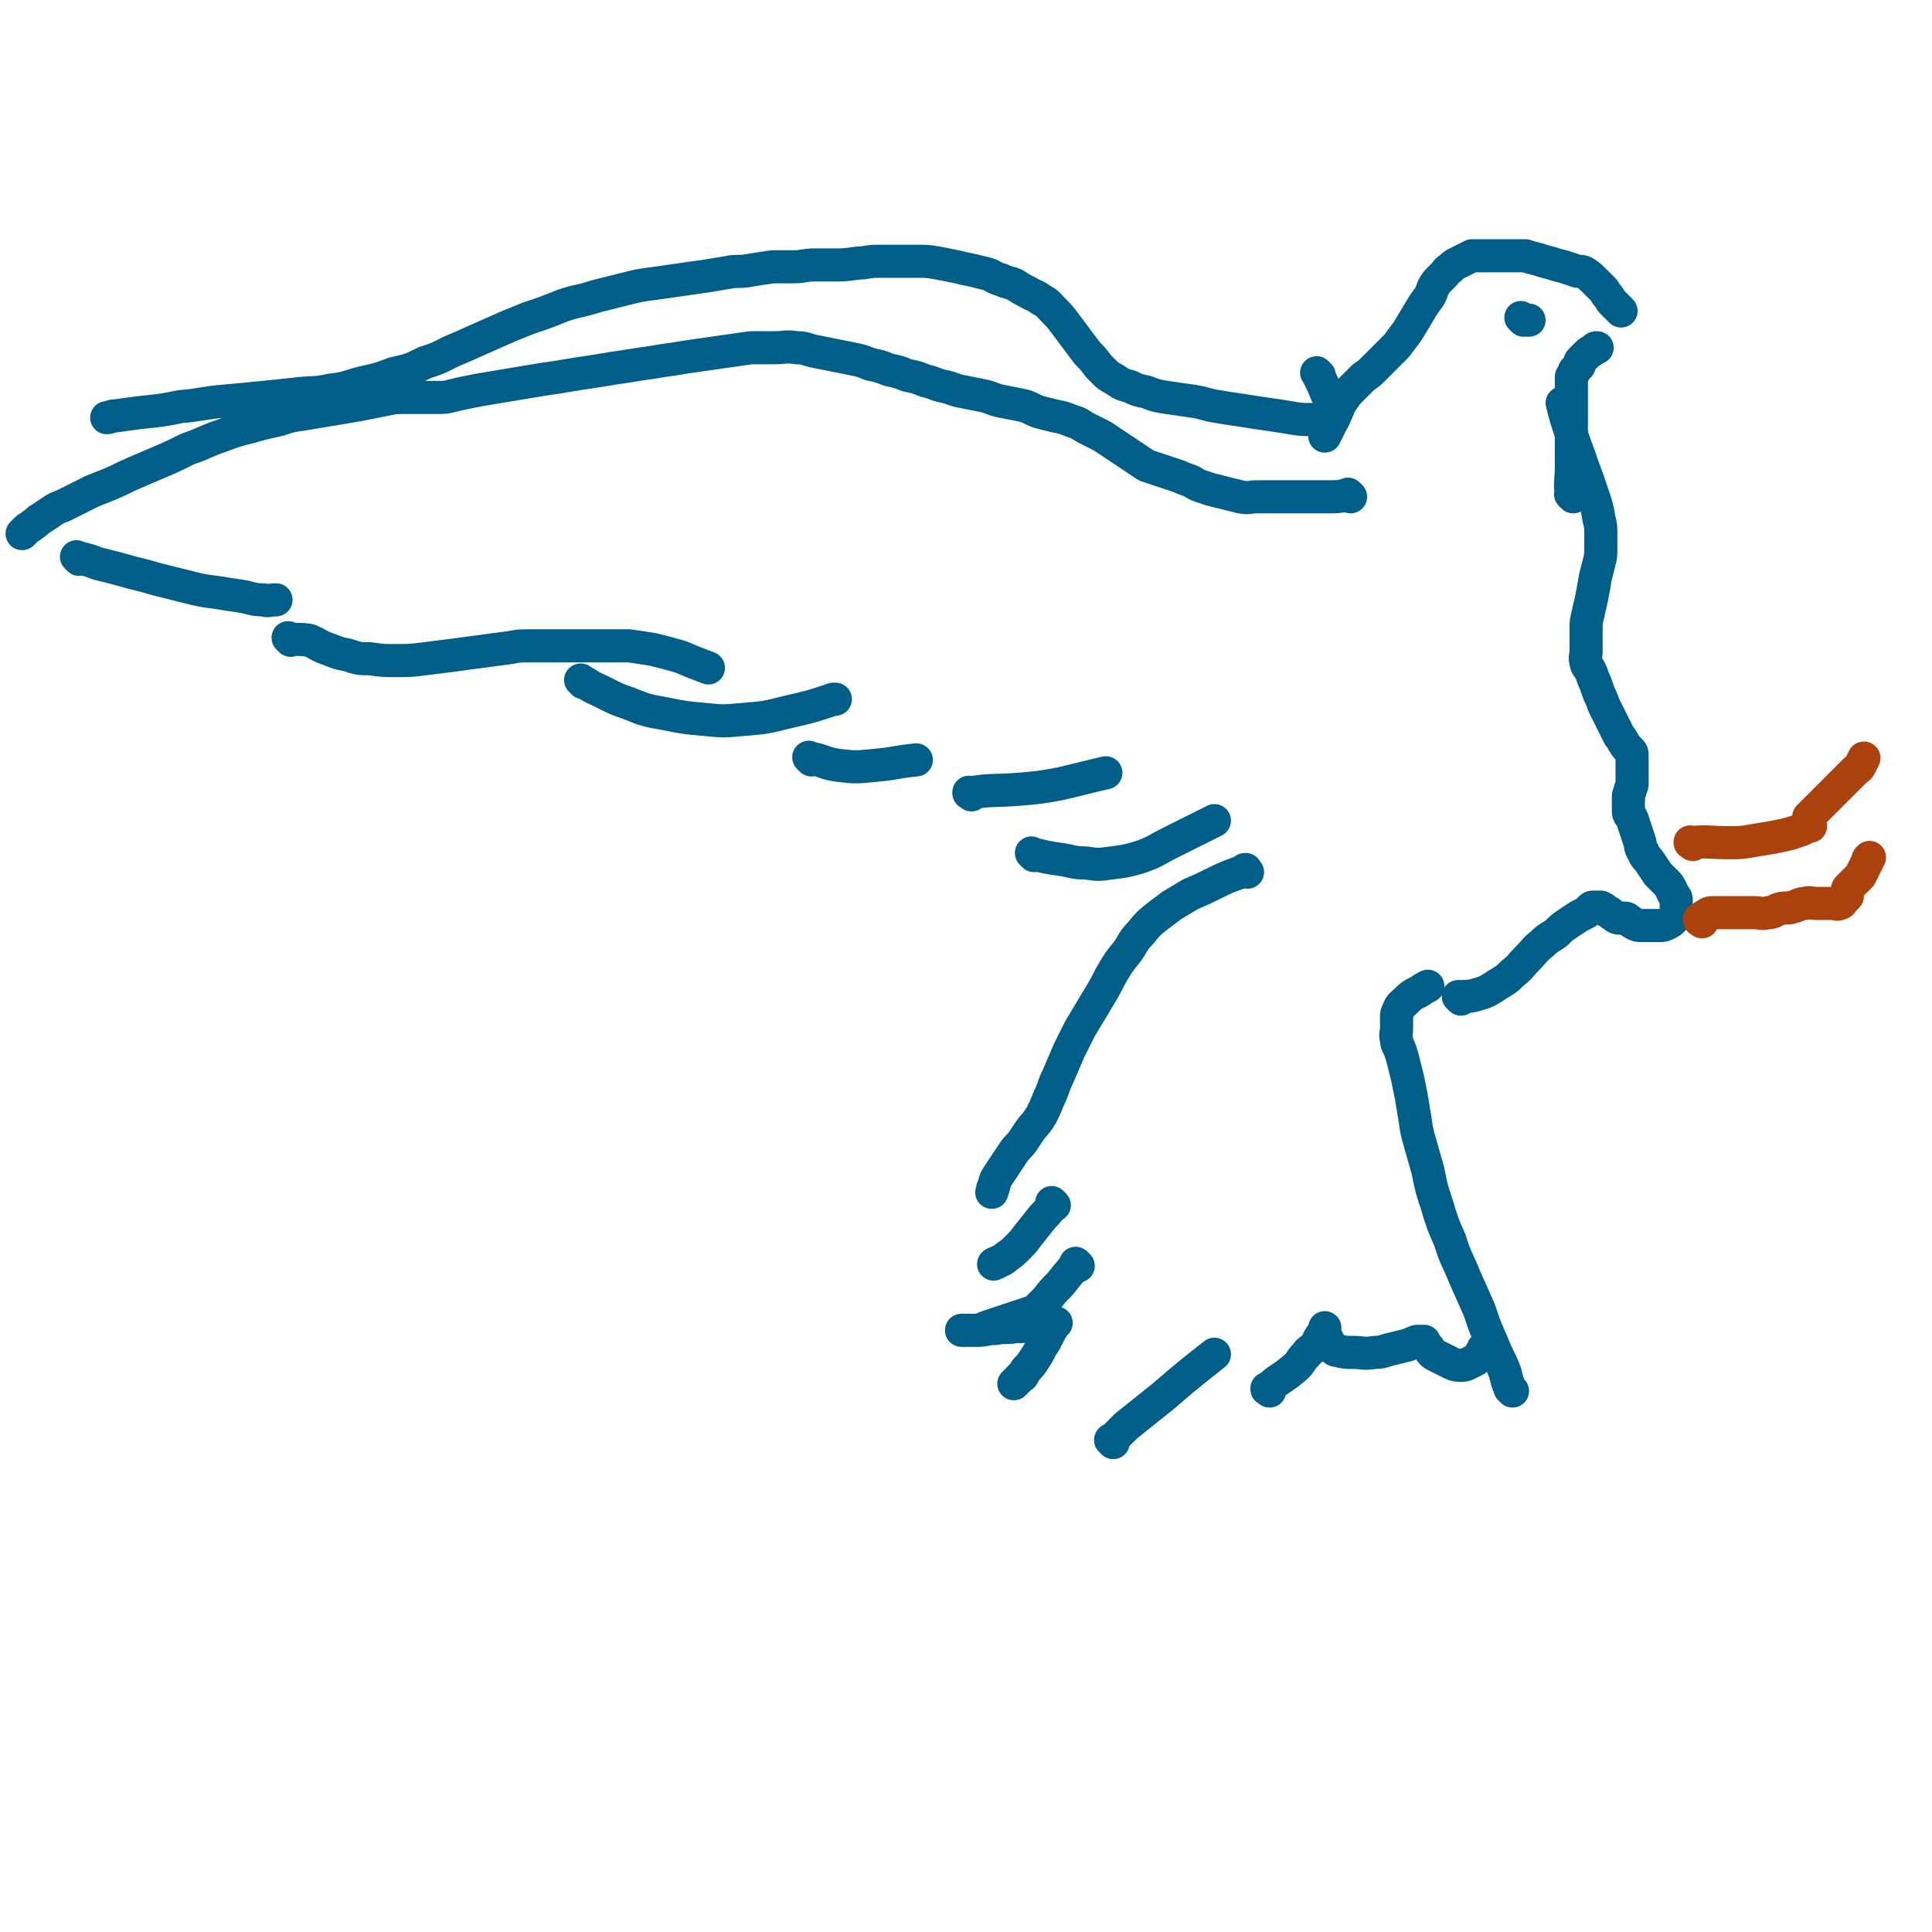
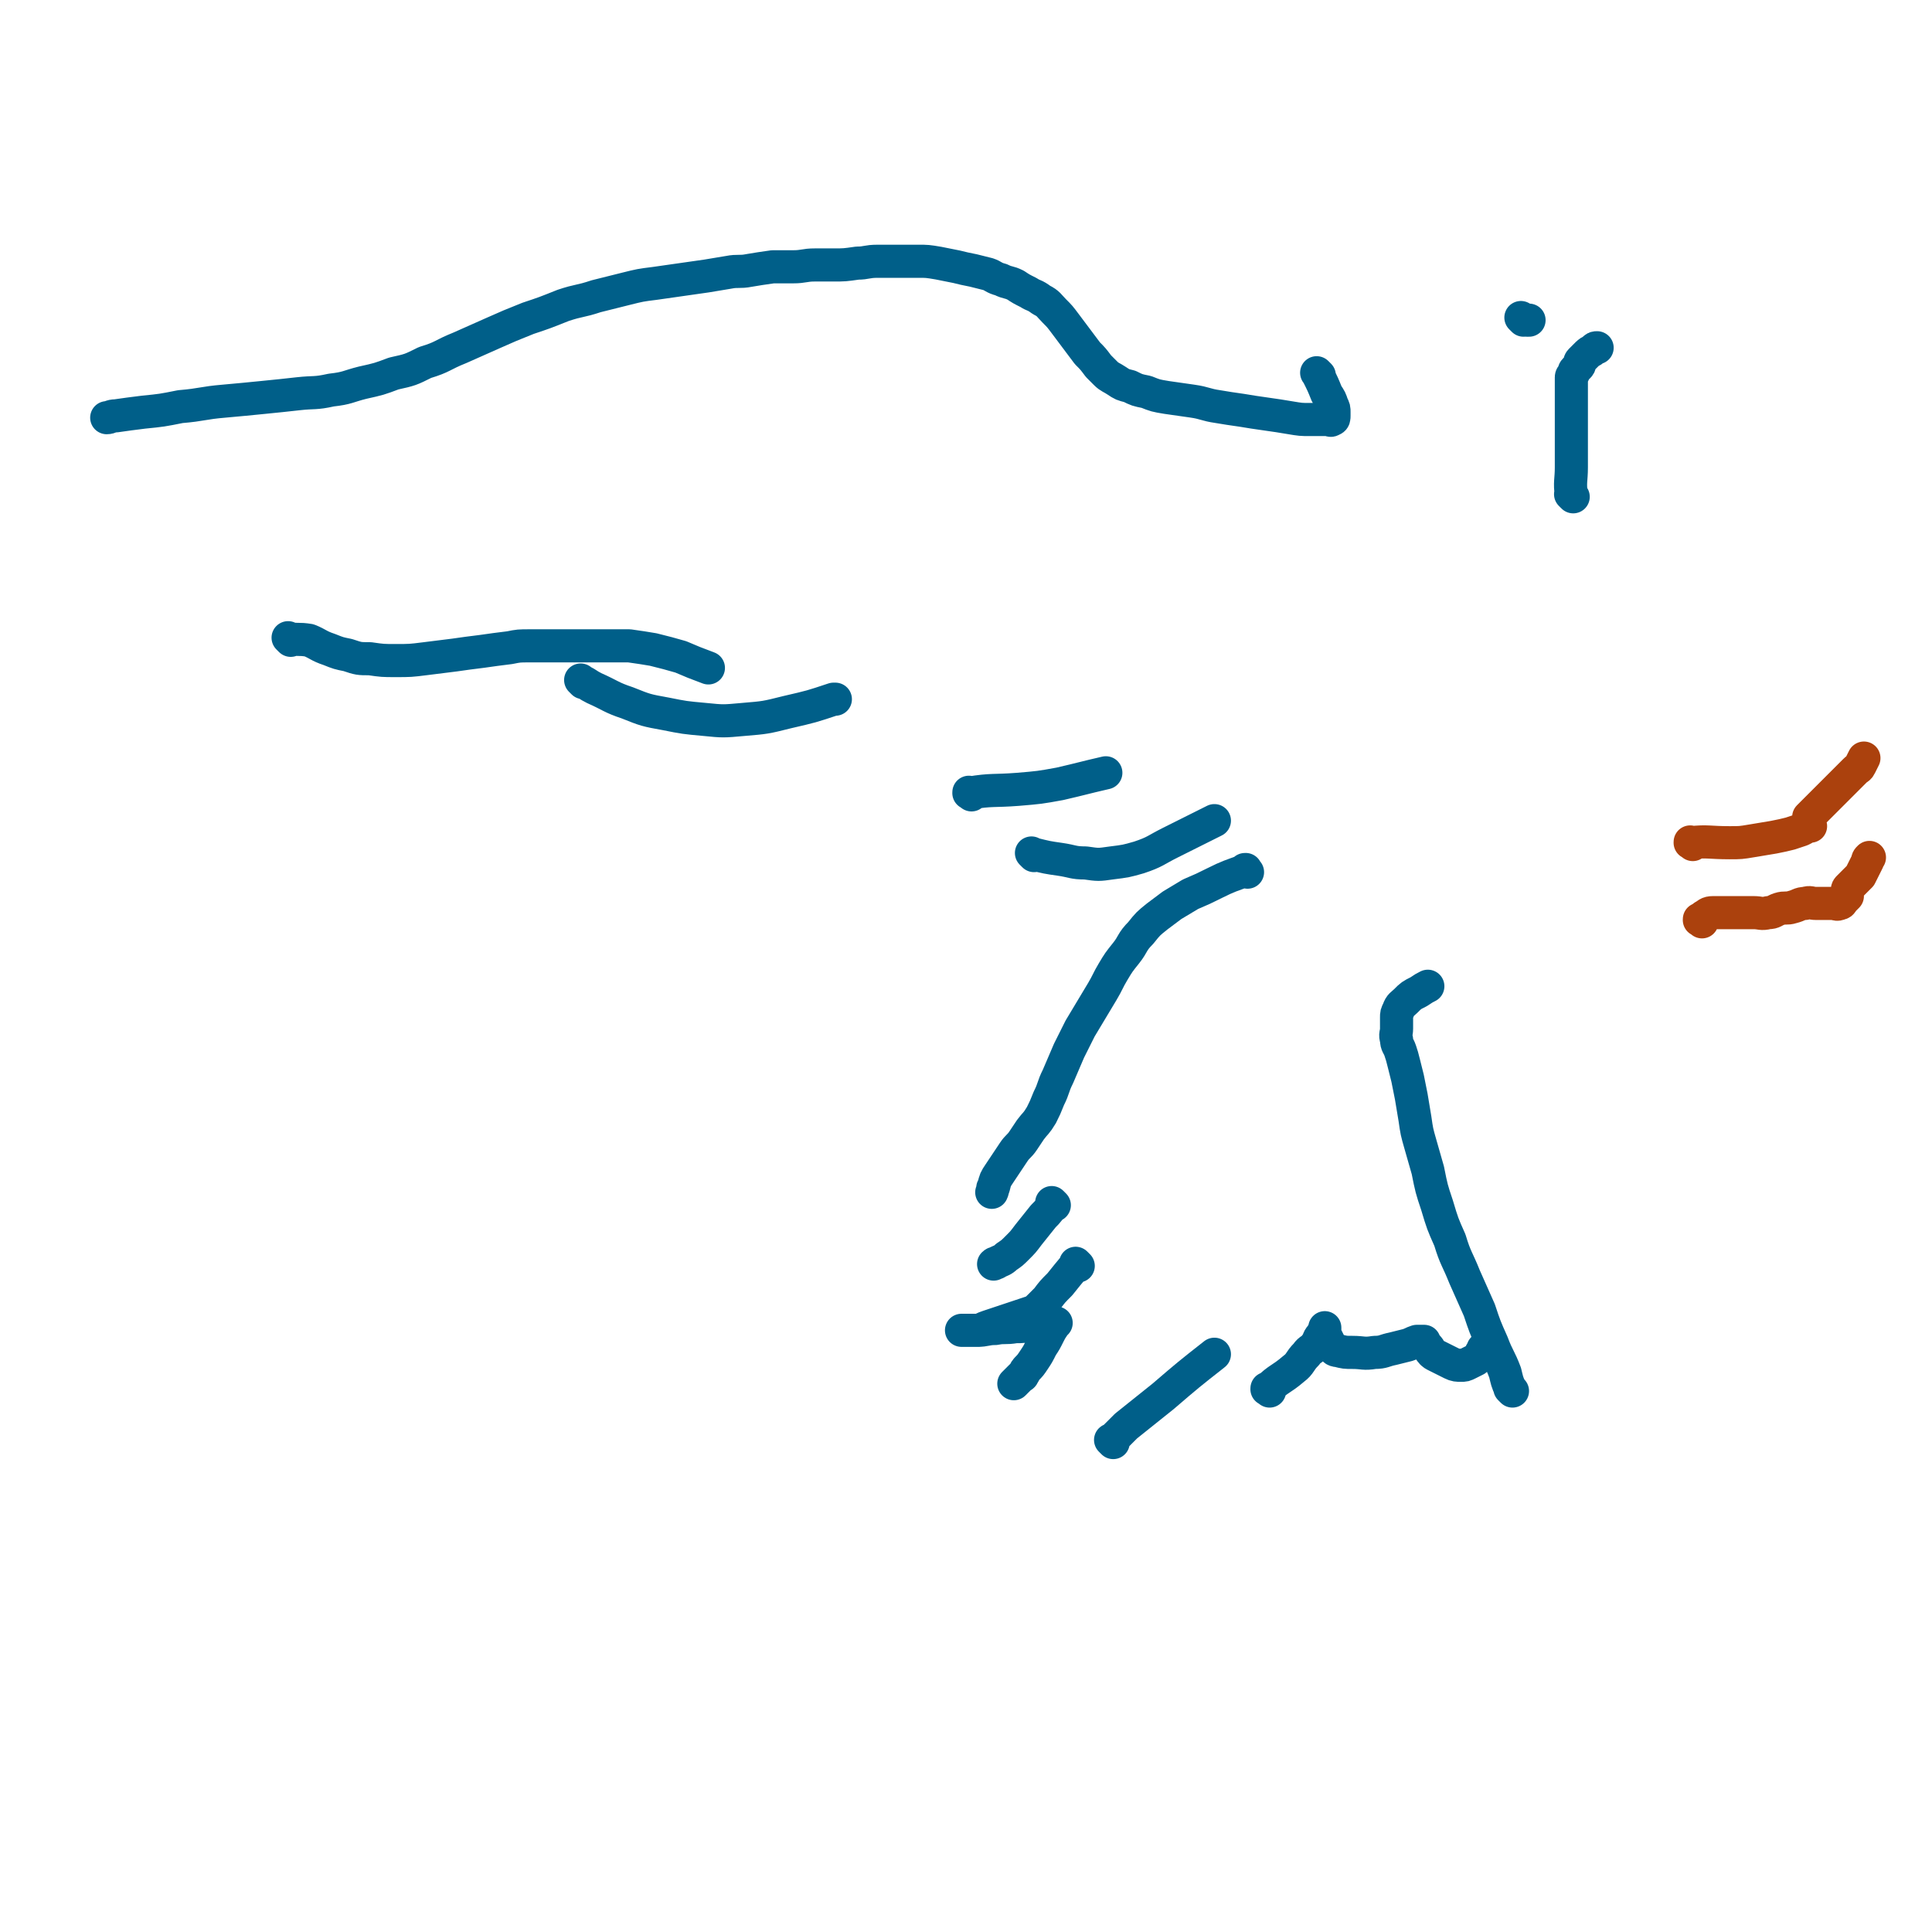
<svg xmlns="http://www.w3.org/2000/svg" viewBox="0 0 1050 1050" version="1.1">
  <g fill="none" stroke="#005F89" stroke-width="18" stroke-linecap="round" stroke-linejoin="round">
-     <path d="M734,270c-1,-1 -1,-1 -1,-1 -1,-1 0,0 0,0 0,0 0,0 0,0 0,0 0,0 0,0 -1,-1 0,0 0,0 -6,1 -6,1 -13,1 -5,0 -5,0 -11,0 -5,0 -5,0 -10,0 -4,0 -4,0 -8,0 -4,0 -4,0 -8,0 -4,0 -4,1 -9,0 -4,-1 -4,-1 -8,-2 -4,-1 -4,-1 -8,-2 -3,-1 -3,-1 -6,-2 -3,-1 -3,-2 -6,-3 -3,-1 -3,-1 -5,-2 -3,-1 -3,-1 -6,-2 -3,-1 -3,-1 -6,-2 -3,-1 -3,-1 -6,-2 -3,-2 -3,-2 -6,-4 -3,-2 -3,-2 -6,-4 -3,-2 -3,-2 -6,-4 -3,-2 -3,-2 -6,-4 -4,-2 -4,-2 -8,-4 -4,-2 -4,-3 -8,-4 -5,-2 -5,-2 -10,-3 -4,-1 -4,-1 -8,-2 -6,-2 -5,-3 -11,-4 -5,-1 -5,-1 -10,-2 -5,-1 -5,-2 -10,-3 -5,-1 -5,-1 -10,-2 -6,-1 -6,-2 -11,-3 -5,-1 -5,-2 -10,-3 -5,-2 -5,-2 -10,-3 -5,-2 -5,-2 -10,-3 -5,-2 -5,-2 -10,-3 -5,-2 -5,-2 -10,-3 -5,-1 -5,-1 -10,-2 -5,-1 -5,-1 -10,-2 -5,-1 -5,-2 -10,-2 -6,-1 -6,0 -13,0 -6,0 -6,0 -12,0 -7,1 -7,1 -14,2 -7,1 -7,1 -14,2 -7,1 -7,1 -13,2 -7,1 -7,1 -13,2 -7,1 -7,1 -13,2 -7,1 -7,1 -13,2 -6,1 -6,1 -13,2 -6,1 -6,1 -12,2 -7,1 -7,1 -13,2 -6,1 -6,1 -12,2 -6,1 -6,1 -12,2 -6,1 -6,1 -11,2 -5,1 -5,1 -9,2 -4,1 -4,1 -8,1 -4,0 -5,0 -9,0 -5,0 -5,0 -9,0 -5,0 -5,0 -10,1 -5,1 -5,1 -10,2 -5,1 -5,1 -11,2 -6,1 -6,1 -12,2 -6,1 -6,1 -12,2 -7,1 -7,1 -13,3 -9,2 -9,2 -16,4 -8,2 -8,2 -16,5 -9,3 -9,4 -18,7 -8,4 -8,4 -15,7 -7,3 -7,3 -14,6 -7,3 -6,3 -13,6 -5,2 -5,2 -10,4 -4,2 -4,2 -8,4 -4,2 -4,2 -8,4 -3,1 -3,1 -6,3 -3,2 -3,2 -6,4 -2,1 -2,2 -4,3 -2,2 -2,1 -4,3 -1,1 -1,1 -2,2 " />
-     <path d="M43,304c-1,-1 -1,-1 -1,-1 -1,-1 0,0 0,0 2,1 2,0 4,1 5,1 5,2 10,3 8,2 8,2 15,4 8,2 8,2 15,4 8,2 8,2 16,4 8,2 8,2 16,3 6,1 6,1 13,2 6,1 6,2 12,2 3,1 3,0 7,0 " />
    <path d="M158,348c-1,-1 -1,-1 -1,-1 -1,-1 0,0 0,0 0,0 0,0 0,0 0,0 0,0 0,0 -1,-1 0,0 0,0 5,1 5,0 11,1 5,2 5,3 11,5 5,2 5,2 10,3 6,2 6,2 12,2 7,1 7,1 14,1 8,0 8,0 16,-1 8,-1 8,-1 16,-2 7,-1 7,-1 15,-2 7,-1 7,-1 15,-2 5,-1 5,-1 11,-1 5,0 5,0 11,0 4,0 4,0 8,0 6,0 6,0 11,0 7,0 7,0 13,0 6,0 6,0 11,0 7,1 7,1 13,2 8,2 8,2 15,4 7,3 7,3 15,6 " />
    <path d="M317,371c-1,-1 -1,-1 -1,-1 -1,-1 0,0 0,0 0,0 0,0 0,0 0,0 0,0 0,0 -1,-1 0,0 0,0 0,0 0,0 0,0 4,2 3,2 7,4 9,4 9,5 18,8 10,4 10,4 21,6 10,2 10,2 21,3 10,1 10,1 21,0 12,-1 12,-1 24,-4 13,-3 13,-3 25,-7 1,0 1,0 1,0 " />
-     <path d="M441,413c-1,-1 -1,-1 -1,-1 -1,-1 0,0 0,0 0,0 0,0 0,0 0,0 -1,-1 0,0 7,1 8,3 16,4 9,1 9,1 19,0 12,-1 12,-2 23,-3 " />
    <path d="M528,432c-1,-1 -1,-1 -1,-1 -1,-1 0,0 0,0 0,0 0,0 0,0 0,0 -1,0 0,0 12,-2 13,-1 26,-2 12,-1 12,-1 23,-3 13,-3 12,-3 25,-6 " />
    <path d="M562,465c-1,-1 -1,-1 -1,-1 -1,-1 0,0 0,0 0,0 0,0 0,0 8,2 8,2 15,3 7,1 7,2 14,2 7,1 7,1 14,0 8,-1 8,-1 15,-3 9,-3 9,-4 17,-8 12,-6 12,-6 24,-12 " />
    <path d="M678,474c-1,-1 -1,-1 -1,-1 -1,-1 0,0 0,0 0,0 0,0 0,0 0,0 0,-1 0,0 -8,3 -9,3 -17,7 -6,3 -6,3 -13,6 -5,3 -5,3 -10,6 -4,3 -4,3 -8,6 -5,4 -5,4 -9,9 -5,5 -4,6 -8,11 -4,5 -4,5 -7,10 -3,5 -3,6 -6,11 -3,5 -3,5 -6,10 -3,5 -3,5 -6,10 -3,6 -3,6 -6,12 -3,7 -3,7 -6,14 -3,6 -2,6 -5,12 -2,5 -2,5 -4,9 -3,5 -3,4 -6,8 -2,3 -2,3 -4,6 -2,3 -3,3 -5,6 -2,3 -2,3 -4,6 -2,3 -2,3 -4,6 -2,3 -2,3 -3,7 -1,1 0,1 -1,3 " />
    <path d="M573,655c-1,-1 -1,-1 -1,-1 -1,-1 0,0 0,0 0,0 0,0 0,0 -2,4 -2,4 -5,7 -4,5 -4,5 -8,10 -3,4 -3,4 -6,7 -3,3 -3,3 -6,5 -2,2 -3,2 -5,3 -1,1 -1,0 -2,1 " />
    <path d="M586,688c-1,-1 -1,-1 -1,-1 -1,-1 0,0 0,0 0,0 0,0 0,0 -5,6 -5,6 -9,11 -4,4 -4,4 -7,8 -2,2 -2,2 -4,4 -2,2 -2,2 -4,3 -3,1 -3,1 -6,2 -3,1 -3,1 -6,2 -3,1 -3,1 -6,2 -3,1 -3,1 -6,2 -3,1 -2,1 -5,2 -2,0 -2,0 -4,0 -2,0 -2,0 -3,0 -1,0 -1,0 -2,0 0,0 -1,0 0,0 0,0 1,0 2,0 3,0 3,0 6,0 5,0 5,-1 10,-1 5,-1 5,0 11,-1 4,0 4,0 8,-1 4,0 4,-1 7,-1 3,0 3,0 5,0 1,0 1,0 2,0 0,0 0,0 0,0 -1,0 -1,0 -1,1 -2,3 -2,3 -3,5 -2,4 -2,4 -4,7 -2,4 -2,4 -4,7 -2,3 -2,3 -4,5 -1,1 -1,2 -2,3 0,1 -1,1 -1,1 0,0 0,0 0,0 -1,1 -1,1 -1,1 -1,1 -1,1 -2,2 -1,1 -1,1 -1,1 " />
    <path d="M605,784c-1,-1 -1,-1 -1,-1 -1,-1 0,0 0,0 0,0 0,0 0,0 4,-4 4,-4 8,-8 10,-8 10,-8 20,-16 14,-12 14,-12 28,-23 " />
    <path d="M690,756c-1,-1 -1,-1 -1,-1 -1,-1 0,0 0,0 0,0 0,0 0,0 0,0 0,0 0,0 -1,-1 0,0 0,0 0,0 0,0 0,0 0,0 -1,0 0,0 6,-6 7,-5 14,-11 4,-3 3,-4 7,-8 2,-3 3,-2 5,-5 2,-2 1,-3 3,-5 1,-2 1,-1 2,-3 0,-1 0,-1 0,-1 0,-1 0,0 0,0 0,1 0,2 0,3 1,2 1,2 2,4 1,2 1,2 2,3 1,1 1,2 3,2 4,1 4,1 8,1 6,0 6,1 12,0 5,0 5,-1 10,-2 4,-1 4,-1 8,-2 3,-1 2,-1 5,-2 1,0 2,0 3,0 0,0 0,0 1,0 0,0 0,1 0,1 1,1 1,1 2,2 1,1 1,2 2,3 1,1 1,1 3,2 2,1 2,1 4,2 2,1 2,1 4,2 2,1 3,1 5,1 2,0 2,0 4,-1 2,-1 2,-1 4,-2 2,-2 2,-2 3,-4 1,-1 1,-1 1,-2 " />
    <path d="M822,756c-1,-1 -1,-1 -1,-1 -1,-1 0,0 0,0 0,0 0,0 0,0 0,0 0,0 0,0 -2,-4 -2,-5 -3,-9 -3,-8 -4,-8 -7,-16 -4,-9 -4,-9 -7,-18 -4,-9 -4,-9 -8,-18 -4,-10 -5,-10 -8,-20 -4,-9 -4,-9 -7,-19 -3,-9 -3,-9 -5,-19 -2,-7 -2,-7 -4,-14 -2,-7 -2,-7 -3,-14 -1,-6 -1,-6 -2,-12 -1,-5 -1,-5 -2,-10 -1,-4 -1,-4 -2,-8 -1,-4 -1,-4 -2,-7 -1,-3 -2,-3 -2,-6 -1,-3 0,-3 0,-6 0,-3 0,-3 0,-6 0,-2 0,-2 1,-4 1,-3 2,-3 4,-5 3,-3 3,-3 7,-5 3,-2 3,-2 5,-3 " />
-     <path d="M794,543c-1,-1 -1,-1 -1,-1 -1,-1 0,0 0,0 0,0 0,0 0,0 4,-1 4,0 8,-1 7,-2 7,-2 13,-6 5,-3 5,-3 8,-6 5,-4 4,-4 8,-8 4,-4 4,-5 8,-8 4,-4 4,-3 8,-6 3,-3 3,-3 6,-5 3,-2 3,-2 6,-4 2,-1 2,-1 4,-2 1,-1 1,-1 2,-2 1,-1 1,-1 2,-1 1,0 1,0 2,0 1,0 1,0 2,0 2,1 2,1 3,2 2,1 2,1 3,2 2,1 2,2 4,2 2,0 2,0 3,0 1,0 1,0 2,1 2,1 1,1 3,2 2,1 2,1 4,1 3,0 3,0 5,0 3,0 3,0 5,0 2,0 2,0 4,-1 2,-1 2,-1 3,-2 1,-1 1,-1 2,-2 0,-1 0,-1 0,-2 0,-1 0,-1 0,-2 0,-1 0,-1 0,-2 0,-1 0,-1 0,-2 0,-2 0,-2 -1,-3 -1,-2 -1,-2 -2,-4 -1,-2 -1,-2 -3,-4 -2,-2 -2,-2 -4,-4 -2,-3 -2,-3 -4,-6 -2,-3 -3,-3 -4,-6 -2,-3 -1,-3 -2,-6 -1,-3 -1,-3 -2,-6 -1,-3 -1,-3 -2,-6 -1,-2 -2,-2 -2,-4 0,-2 0,-2 0,-4 0,-2 0,-2 0,-4 0,-2 1,-2 1,-4 1,-2 1,-2 1,-4 0,-2 0,-2 0,-4 0,-2 0,-2 0,-4 0,-2 0,-2 0,-4 0,-1 0,-1 0,-2 0,-2 0,-2 -1,-3 -1,-1 -1,-1 -2,-2 -1,-1 -1,-2 -2,-3 -1,-2 -1,-2 -2,-3 -1,-2 -1,-2 -2,-4 -1,-2 -1,-2 -2,-4 -1,-2 -1,-2 -2,-4 -1,-2 -1,-2 -2,-4 -1,-2 -1,-3 -2,-5 -1,-2 -1,-2 -2,-5 -1,-3 -1,-3 -2,-5 -1,-3 -1,-3 -2,-5 -1,-2 -2,-2 -2,-4 -1,-3 0,-3 0,-6 0,-3 0,-3 0,-6 0,-3 0,-3 0,-6 0,-4 0,-4 1,-8 1,-5 1,-4 2,-9 1,-5 1,-5 2,-11 1,-4 1,-4 2,-8 1,-4 1,-4 1,-8 0,-4 0,-4 0,-8 0,-4 0,-4 -1,-8 -1,-6 -1,-6 -3,-12 -3,-9 -3,-9 -6,-17 -3,-9 -3,-8 -6,-17 -3,-9 -3,-9 -5,-17 " />
    <path d="M855,270c-1,-1 -1,-1 -1,-1 -1,-1 0,0 0,0 0,0 0,0 0,0 0,0 0,0 0,0 -1,-7 0,-8 0,-15 0,-5 0,-5 0,-10 0,-4 0,-4 0,-9 0,-4 0,-4 0,-8 0,-4 0,-4 0,-8 0,-3 0,-3 0,-6 0,-2 0,-2 0,-4 0,-2 0,-2 0,-4 0,-1 1,-1 1,-2 1,-1 0,-1 1,-2 1,-1 1,-1 2,-2 1,-1 0,-2 1,-3 1,-1 1,-1 2,-2 1,-1 1,-1 2,-2 1,-1 2,-1 3,-2 1,-1 1,-1 2,-1 " />
-     <path d="M881,169c-1,-1 -1,-1 -1,-1 -1,-1 0,0 0,0 0,0 0,0 0,0 0,0 0,0 0,0 -1,-1 0,0 0,0 -1,-1 -1,-1 -2,-2 -1,-1 -1,-1 -2,-2 -1,-1 -1,-2 -2,-3 -2,-2 -1,-2 -3,-4 -2,-2 -2,-2 -4,-4 -3,-3 -3,-3 -6,-5 -2,-1 -3,0 -5,-1 -3,-1 -3,-1 -6,-2 -4,-1 -4,-1 -7,-2 -4,-1 -4,-1 -7,-2 -4,-1 -4,-1 -7,-2 -3,0 -3,0 -6,0 -3,0 -3,0 -6,0 -3,0 -3,0 -5,0 -2,0 -2,0 -4,0 -2,0 -2,0 -4,0 -2,0 -2,0 -4,0 -2,1 -2,1 -4,2 -2,1 -2,1 -4,2 -2,1 -2,1 -4,3 -2,1 -2,2 -3,3 -2,2 -2,2 -4,4 -3,4 -2,4 -4,8 -3,4 -3,4 -6,9 -3,5 -3,5 -6,10 -3,4 -3,4 -6,8 -3,3 -3,3 -6,6 -3,3 -3,3 -6,6 -3,3 -3,3 -6,5 -3,3 -3,3 -6,6 -3,3 -3,3 -5,6 -3,4 -2,4 -4,8 -2,4 -2,4 -4,8 -1,2 -1,2 -2,4 " />
    <path d="M717,204c-1,-1 -1,-1 -1,-1 -1,-1 0,0 0,0 0,0 0,0 0,0 3,6 3,6 5,11 2,3 2,3 3,6 1,2 1,2 1,4 0,1 0,1 0,2 0,1 0,2 -1,2 -1,1 -1,0 -2,0 -2,0 -2,0 -3,0 -4,0 -4,0 -7,0 -5,0 -5,0 -11,-1 -6,-1 -6,-1 -13,-2 -7,-1 -7,-1 -13,-2 -7,-1 -7,-1 -13,-2 -7,-1 -7,-2 -14,-3 -7,-1 -7,-1 -14,-2 -6,-1 -6,-1 -11,-3 -5,-1 -5,-1 -9,-3 -4,-1 -4,-1 -7,-3 -3,-2 -4,-2 -6,-4 -2,-2 -2,-2 -4,-4 -3,-4 -3,-4 -6,-7 -3,-4 -3,-4 -6,-8 -3,-4 -3,-4 -6,-8 -3,-4 -3,-4 -6,-7 -3,-3 -3,-4 -7,-6 -4,-3 -4,-2 -7,-4 -4,-2 -4,-2 -7,-4 -4,-2 -4,-1 -8,-3 -4,-1 -4,-2 -7,-3 -4,-1 -4,-1 -8,-2 -5,-1 -5,-1 -9,-2 -5,-1 -5,-1 -10,-2 -6,-1 -6,-1 -11,-1 -6,0 -6,0 -11,0 -6,0 -6,0 -11,0 -6,0 -6,1 -11,1 -7,1 -7,1 -13,1 -5,0 -5,0 -10,0 -6,0 -6,1 -12,1 -6,0 -6,0 -11,0 -7,1 -7,1 -13,2 -5,1 -6,0 -11,1 -6,1 -6,1 -12,2 -7,1 -7,1 -14,2 -7,1 -7,1 -14,2 -8,1 -8,1 -16,3 -8,2 -8,2 -16,4 -9,3 -9,2 -18,5 -10,4 -10,4 -19,7 -10,4 -10,4 -19,8 -9,4 -9,4 -18,8 -10,4 -9,5 -19,8 -8,4 -8,4 -17,6 -8,3 -8,3 -17,5 -8,2 -8,3 -17,4 -9,2 -9,1 -18,2 -9,1 -9,1 -19,2 -10,1 -10,1 -21,2 -12,1 -12,2 -24,3 -10,2 -10,2 -20,3 -8,1 -8,1 -15,2 -3,0 -3,1 -5,1 " />
    <path d="M828,174c-1,-1 -1,-1 -1,-1 -1,-1 0,0 0,0 0,0 0,0 0,0 2,1 2,1 3,1 1,0 1,0 1,0 " />
  </g>
  <g fill="none" stroke="#AB410D" stroke-width="18" stroke-linecap="round" stroke-linejoin="round">
    <path d="M925,501c-1,-1 -1,-1 -1,-1 -1,-1 0,0 0,0 0,0 0,0 0,0 0,0 -1,0 0,0 0,-1 1,-1 2,-2 2,-1 2,-2 5,-2 3,0 3,0 6,0 5,0 5,0 9,0 4,0 4,0 7,0 4,0 4,1 8,0 3,0 3,-1 6,-2 3,-1 4,0 7,-1 4,-1 4,-2 7,-2 3,-1 3,0 6,0 3,0 3,0 5,0 2,0 2,0 4,0 2,0 2,1 4,0 1,0 1,-1 2,-2 1,-1 1,-1 2,-2 0,-1 0,-1 0,-1 0,-1 0,-1 0,-1 0,-1 0,-1 0,-1 0,-1 0,-1 1,-2 1,-1 1,-1 2,-2 1,-1 1,-1 2,-2 1,-1 1,-1 2,-2 1,-2 1,-2 2,-4 1,-2 1,-2 2,-4 0,-1 0,-1 1,-2 " />
    <path d="M920,459c-1,-1 -1,-1 -1,-1 -1,-1 0,0 0,0 0,0 0,0 0,0 0,0 -1,0 0,0 9,-1 10,0 21,0 6,0 6,0 12,-1 6,-1 6,-1 12,-2 5,-1 5,-1 9,-2 3,-1 3,-1 6,-2 2,-1 2,-1 3,-2 1,0 1,0 2,0 0,0 -1,0 -1,-1 0,-1 0,-1 0,-2 0,-1 0,-1 0,-2 1,-1 1,-1 2,-2 1,-1 1,-1 2,-2 1,-1 1,-1 2,-2 2,-2 2,-2 3,-3 2,-2 2,-2 4,-4 2,-2 2,-2 4,-4 2,-2 2,-2 4,-4 2,-2 2,-2 4,-4 2,-2 2,-1 3,-3 1,-2 1,-2 2,-4 " />
  </g>
</svg>